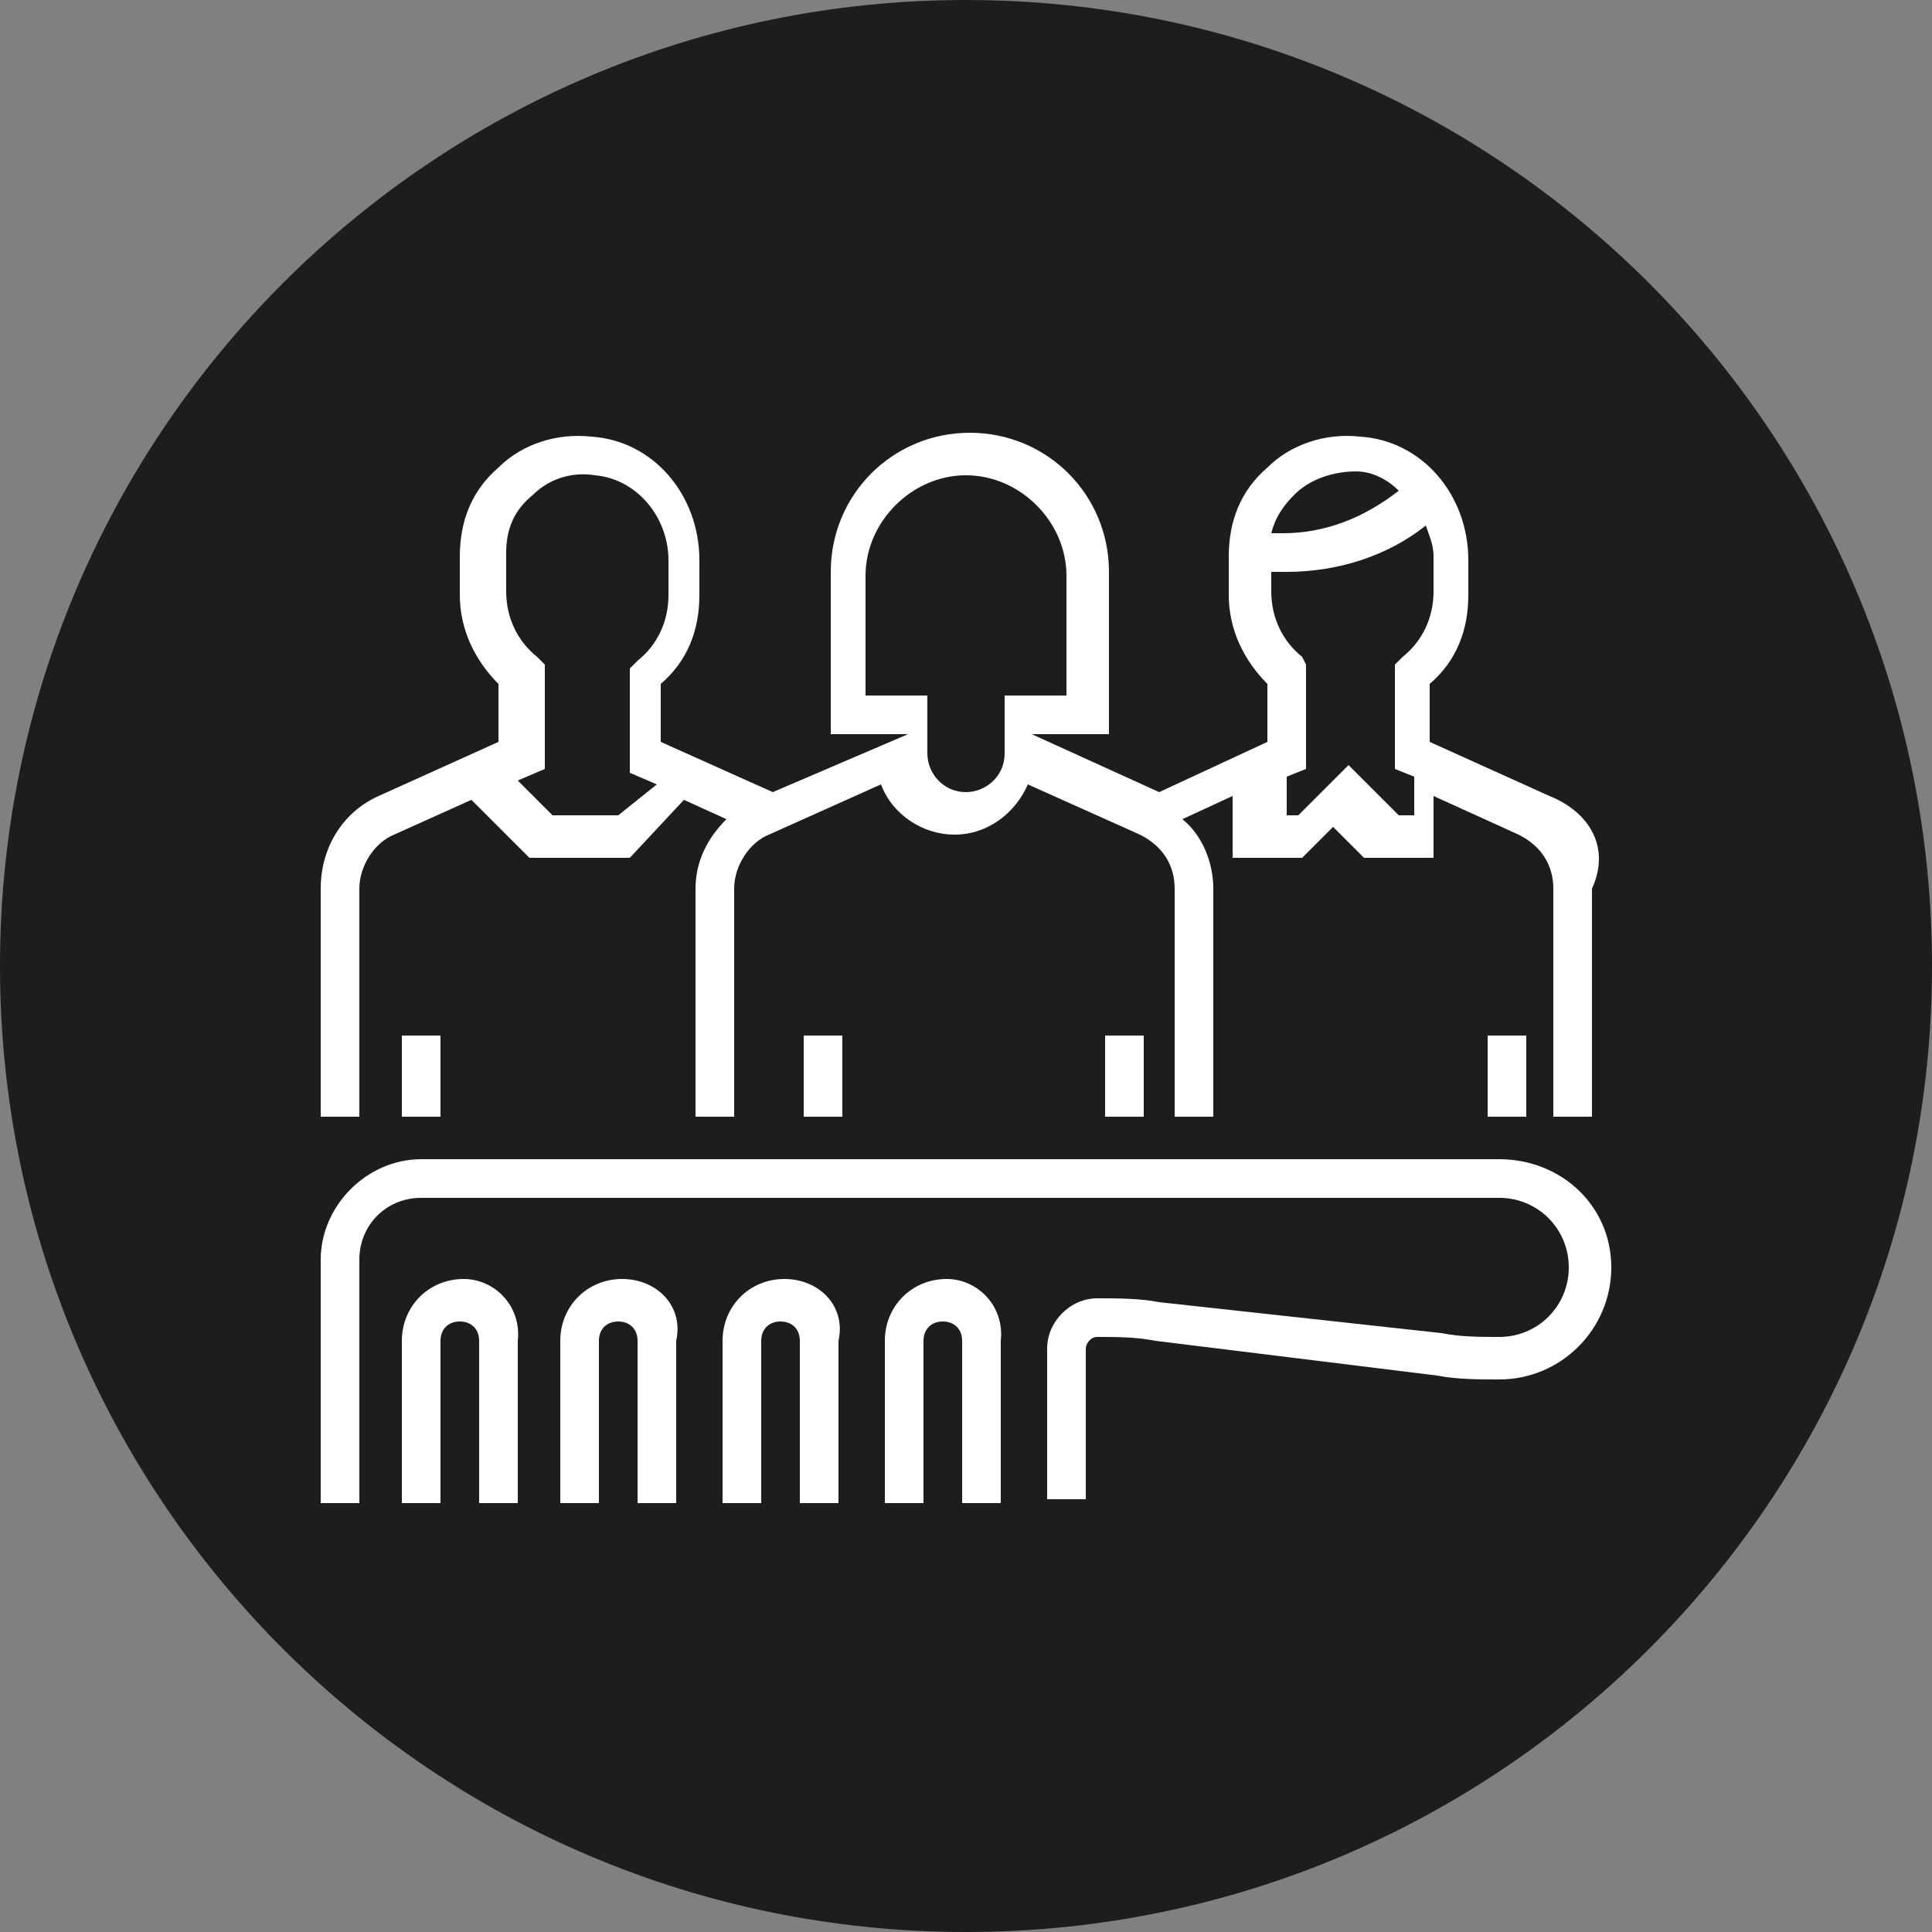
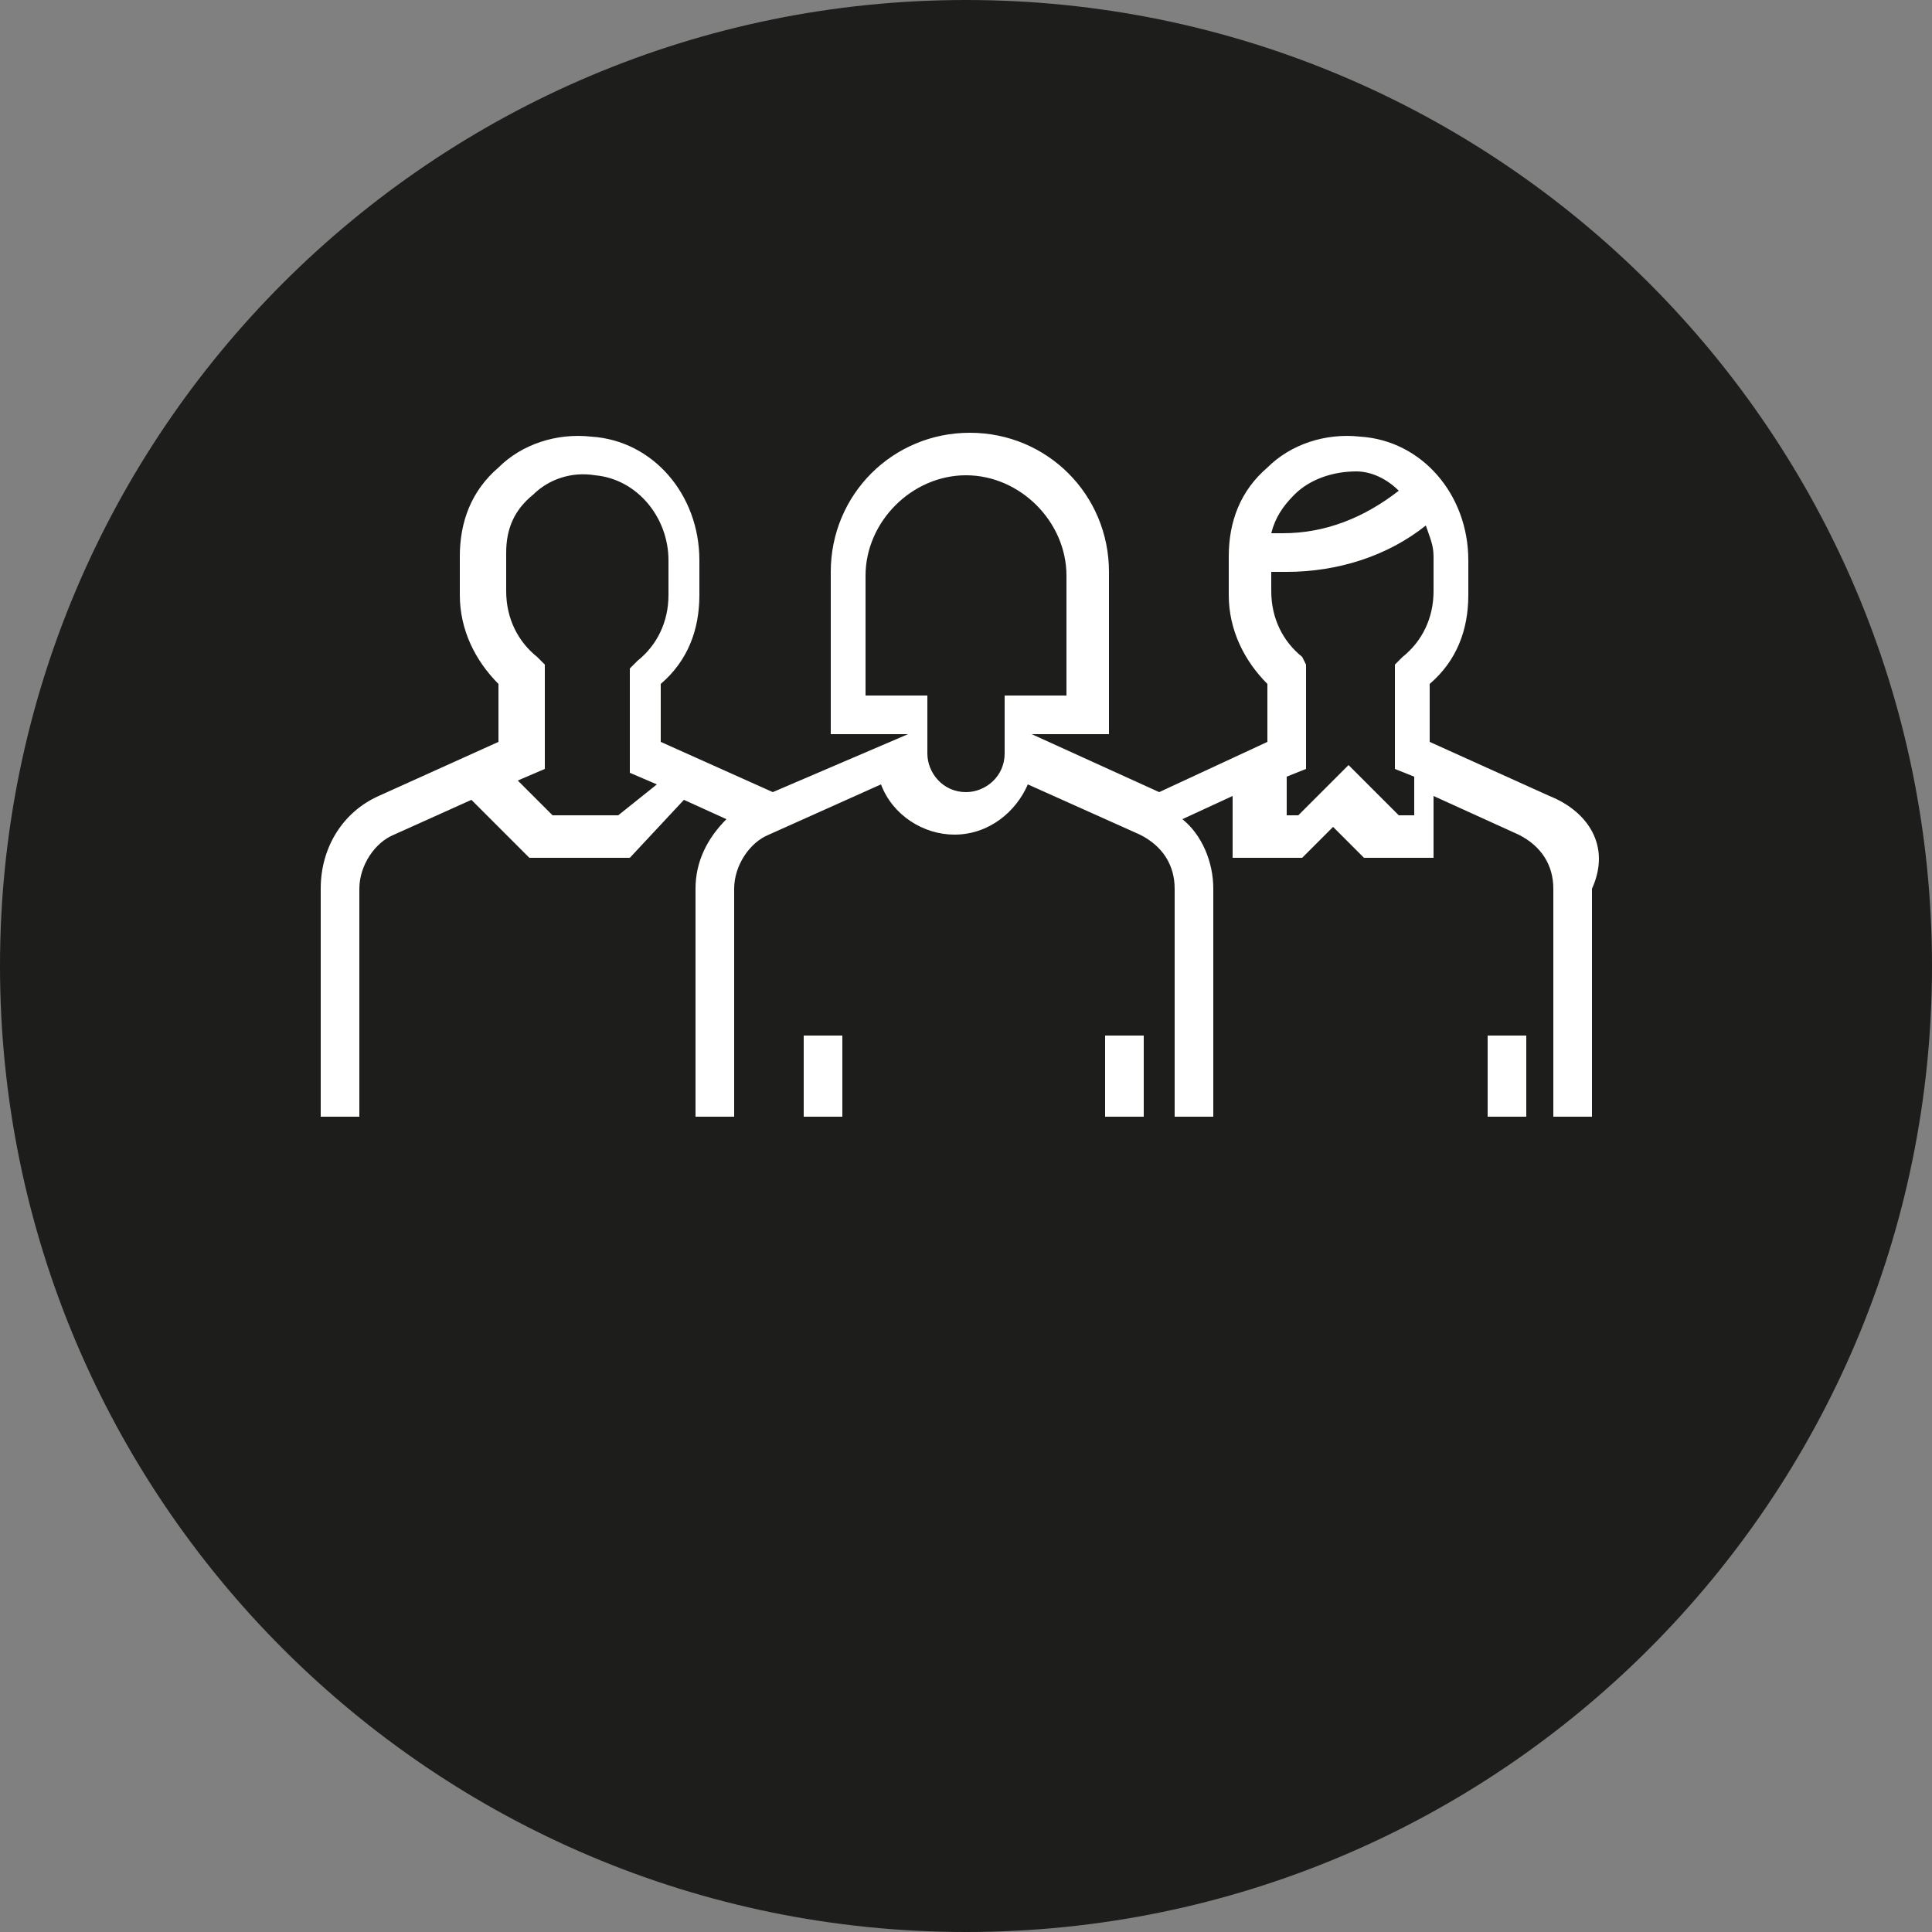
<svg xmlns="http://www.w3.org/2000/svg" xmlns:xlink="http://www.w3.org/1999/xlink" version="1.1" id="Calque_1" x="0px" y="0px" viewBox="0 0 50 50" style="enable-background:new 0 0 50 50;" xml:space="preserve">
  <rect x="0" y="0" width="50" height="50" fill="#808080" stroke="none" />
  <style type="text/css">
	.st0{clip-path:url(#SVGID_00000154424847558693034860000004706213326724115604_);fill:#1D1D1B;}
	.st1{fill:#FFFFFF;}
	.st2{clip-path:url(#SVGID_00000090259700470215634140000017065427306597623989_);fill:#FFFFFF;}
	.st3{clip-path:url(#SVGID_00000116213437963609753480000005591394753523569336_);fill:#FFFFFF;}
</style>
  <g>
    <defs>
      <rect id="SVGID_1_" width="50" height="50" />
    </defs>
    <clipPath id="SVGID_00000031191548694882824830000012033987054087565223_">
      <use xlink:href="#SVGID_1_" style="overflow:visible;" />
    </clipPath>
    <path style="clip-path:url(#SVGID_00000031191548694882824830000012033987054087565223_);fill:#1D1D1B;" d="M25,50   c13.8,0,25-11.2,25-25S38.8,0,25,0S0,11.2,0,25S11.2,50,25,50" />
  </g>
-   <rect x="10.4" y="26.8" class="st1" width="1" height="2.1" />
  <g>
    <defs>
      <rect id="SVGID_00000068669174787560006740000014056574723095130511_" width="50" height="50" />
    </defs>
    <clipPath id="SVGID_00000003824560201850814070000004375859690109041034_">
      <use xlink:href="#SVGID_00000068669174787560006740000014056574723095130511_" style="overflow:visible;" />
    </clipPath>
    <path style="clip-path:url(#SVGID_00000003824560201850814070000004375859690109041034_);fill:#FFFFFF;" d="M36.5,21.1h-0.3   l-1.3-1.3l-1.3,1.3h-0.3v-1l0.5-0.2v-2.7L33.7,17c-0.5-0.4-0.8-1-0.8-1.7v-0.5h0.4c1.3,0,2.6-0.4,3.6-1.2c0.1,0.3,0.2,0.5,0.2,0.8   v0.9c0,0.7-0.3,1.3-0.8,1.7l-0.2,0.2v2.7l0.5,0.2V21.1z M35.1,12.2c0.4,0,0.8,0.2,1.1,0.5c-0.9,0.7-1.9,1.1-3,1.1h-0.3   c0.1-0.4,0.3-0.7,0.6-1C33.9,12.4,34.5,12.2,35.1,12.2 M26,19.5c0,0.6-0.5,1-1,1c-0.6,0-1-0.5-1-1V19v-0.3V18h-1.6v-3.1   c0-1.4,1.2-2.6,2.6-2.6c1.4,0,2.6,1.2,2.6,2.6V18H26v0.8V19V19.5z M16,21.1h-1.7l-0.9-0.9l0.7-0.3v-2.7L13.9,17   c-0.5-0.4-0.8-1-0.8-1.7v-1c0-0.6,0.2-1.1,0.7-1.5c0.4-0.4,1-0.6,1.6-0.5c1.1,0.1,1.9,1.1,1.9,2.2v0.9c0,0.7-0.3,1.3-0.8,1.7   l-0.2,0.2v2.7l0.7,0.3L16,21.1z M40.1,20.6L37,19.2v-1.5c0.7-0.6,1-1.4,1-2.3v-0.9c0-1.7-1.2-3.1-2.8-3.2c-0.9-0.1-1.8,0.2-2.4,0.8   c-0.7,0.6-1,1.4-1,2.3v1c0,0.9,0.4,1.7,1,2.3v1.5L30,20.5L26.7,19h2v-4.2c0-2-1.6-3.6-3.6-3.6c-2,0-3.6,1.6-3.6,3.6V19h2L20,20.5   l-2.9-1.3v-1.5c0.7-0.6,1-1.4,1-2.3v-0.9c0-1.7-1.2-3.1-2.8-3.2c-0.9-0.1-1.8,0.2-2.4,0.8c-0.7,0.6-1,1.4-1,2.3v1   c0,0.9,0.4,1.7,1,2.3v1.5l-3.1,1.4C8.9,21,8.3,21.9,8.3,23v5.9h1V23c0-0.6,0.4-1.2,0.9-1.4l2-0.9l1.5,1.5h2.6l1.4-1.5l1.1,0.5   c-0.5,0.5-0.8,1.1-0.8,1.8v5.9h1V23c0-0.6,0.4-1.2,0.9-1.4l2.9-1.3c0.3,0.8,1.1,1.3,1.9,1.3c0.9,0,1.6-0.6,1.9-1.3l2.9,1.3   c0.6,0.3,0.9,0.8,0.9,1.4v5.9h1V23c0-0.7-0.3-1.4-0.8-1.8l1.3-0.6v1.6h1.8l0.8-0.8l0.8,0.8h1.8v-1.6l2.2,1c0.6,0.3,0.9,0.8,0.9,1.4   v5.9h1V23C41.7,21.9,41.1,21,40.1,20.6" />
  </g>
  <rect x="20.8" y="26.8" class="st1" width="1" height="2.1" />
  <g>
    <defs>
-       <rect id="SVGID_00000036938627407372993690000003648940706745627568_" width="50" height="50" />
-     </defs>
+       </defs>
    <clipPath id="SVGID_00000182521997967324649170000000604906791736368043_">
      <use xlink:href="#SVGID_00000036938627407372993690000003648940706745627568_" style="overflow:visible;" />
    </clipPath>
-     <path style="clip-path:url(#SVGID_00000182521997967324649170000000604906791736368043_);fill:#FFFFFF;" d="M38.8,30H10.9   c-1.4,0-2.6,1.2-2.6,2.6v6.3h1v-6.3c0-0.9,0.7-1.6,1.6-1.6h27.9c1,0,1.8,0.8,1.8,1.8c0,1-0.8,1.8-1.8,1.8c-0.5,0-1,0-1.5-0.1   L30,33.7c-0.5-0.1-1.1-0.1-1.6-0.1c-0.7,0-1.3,0.6-1.3,1.3v3.9h1v-3.9c0-0.1,0.1-0.3,0.3-0.3c0.5,0,1,0,1.5,0.1l7.3,0.9   c0.5,0.1,1.1,0.1,1.6,0.1c1.6,0,2.9-1.3,2.9-2.9C41.7,31.2,40.4,30,38.8,30" />
+     <path style="clip-path:url(#SVGID_00000182521997967324649170000000604906791736368043_);fill:#FFFFFF;" d="M38.8,30H10.9   c-1.4,0-2.6,1.2-2.6,2.6v6.3h1v-6.3c0-0.9,0.7-1.6,1.6-1.6h27.9c1,0,1.8,0.8,1.8,1.8c0,1-0.8,1.8-1.8,1.8c-0.5,0-1,0-1.5-0.1   L30,33.7c-0.7,0-1.3,0.6-1.3,1.3v3.9h1v-3.9c0-0.1,0.1-0.3,0.3-0.3c0.5,0,1,0,1.5,0.1l7.3,0.9   c0.5,0.1,1.1,0.1,1.6,0.1c1.6,0,2.9-1.3,2.9-2.9C41.7,31.2,40.4,30,38.8,30" />
    <path style="clip-path:url(#SVGID_00000182521997967324649170000000604906791736368043_);fill:#FFFFFF;" d="M12,33.1   c-0.9,0-1.6,0.7-1.6,1.6v4.2h1v-4.2c0-0.3,0.2-0.5,0.5-0.5c0.3,0,0.5,0.2,0.5,0.5v4.2h1v-4.2C13.5,33.8,12.8,33.1,12,33.1" />
    <path style="clip-path:url(#SVGID_00000182521997967324649170000000604906791736368043_);fill:#FFFFFF;" d="M16.1,33.1   c-0.9,0-1.6,0.7-1.6,1.6v4.2h1v-4.2c0-0.3,0.2-0.5,0.5-0.5c0.3,0,0.5,0.2,0.5,0.5v4.2h1v-4.2C17.7,33.8,17,33.1,16.1,33.1" />
-     <path style="clip-path:url(#SVGID_00000182521997967324649170000000604906791736368043_);fill:#FFFFFF;" d="M20.3,33.1   c-0.9,0-1.6,0.7-1.6,1.6v4.2h1v-4.2c0-0.3,0.2-0.5,0.5-0.5s0.5,0.2,0.5,0.5v4.2h1v-4.2C21.9,33.8,21.2,33.1,20.3,33.1" />
    <path style="clip-path:url(#SVGID_00000182521997967324649170000000604906791736368043_);fill:#FFFFFF;" d="M24.5,33.1   c-0.9,0-1.6,0.7-1.6,1.6v4.2h1v-4.2c0-0.3,0.2-0.5,0.5-0.5s0.5,0.2,0.5,0.5v4.2h1v-4.2C26,33.8,25.3,33.1,24.5,33.1" />
  </g>
  <rect x="38.5" y="26.8" class="st1" width="1" height="2.1" />
  <rect x="28.6" y="26.8" class="st1" width="1" height="2.1" />
</svg>